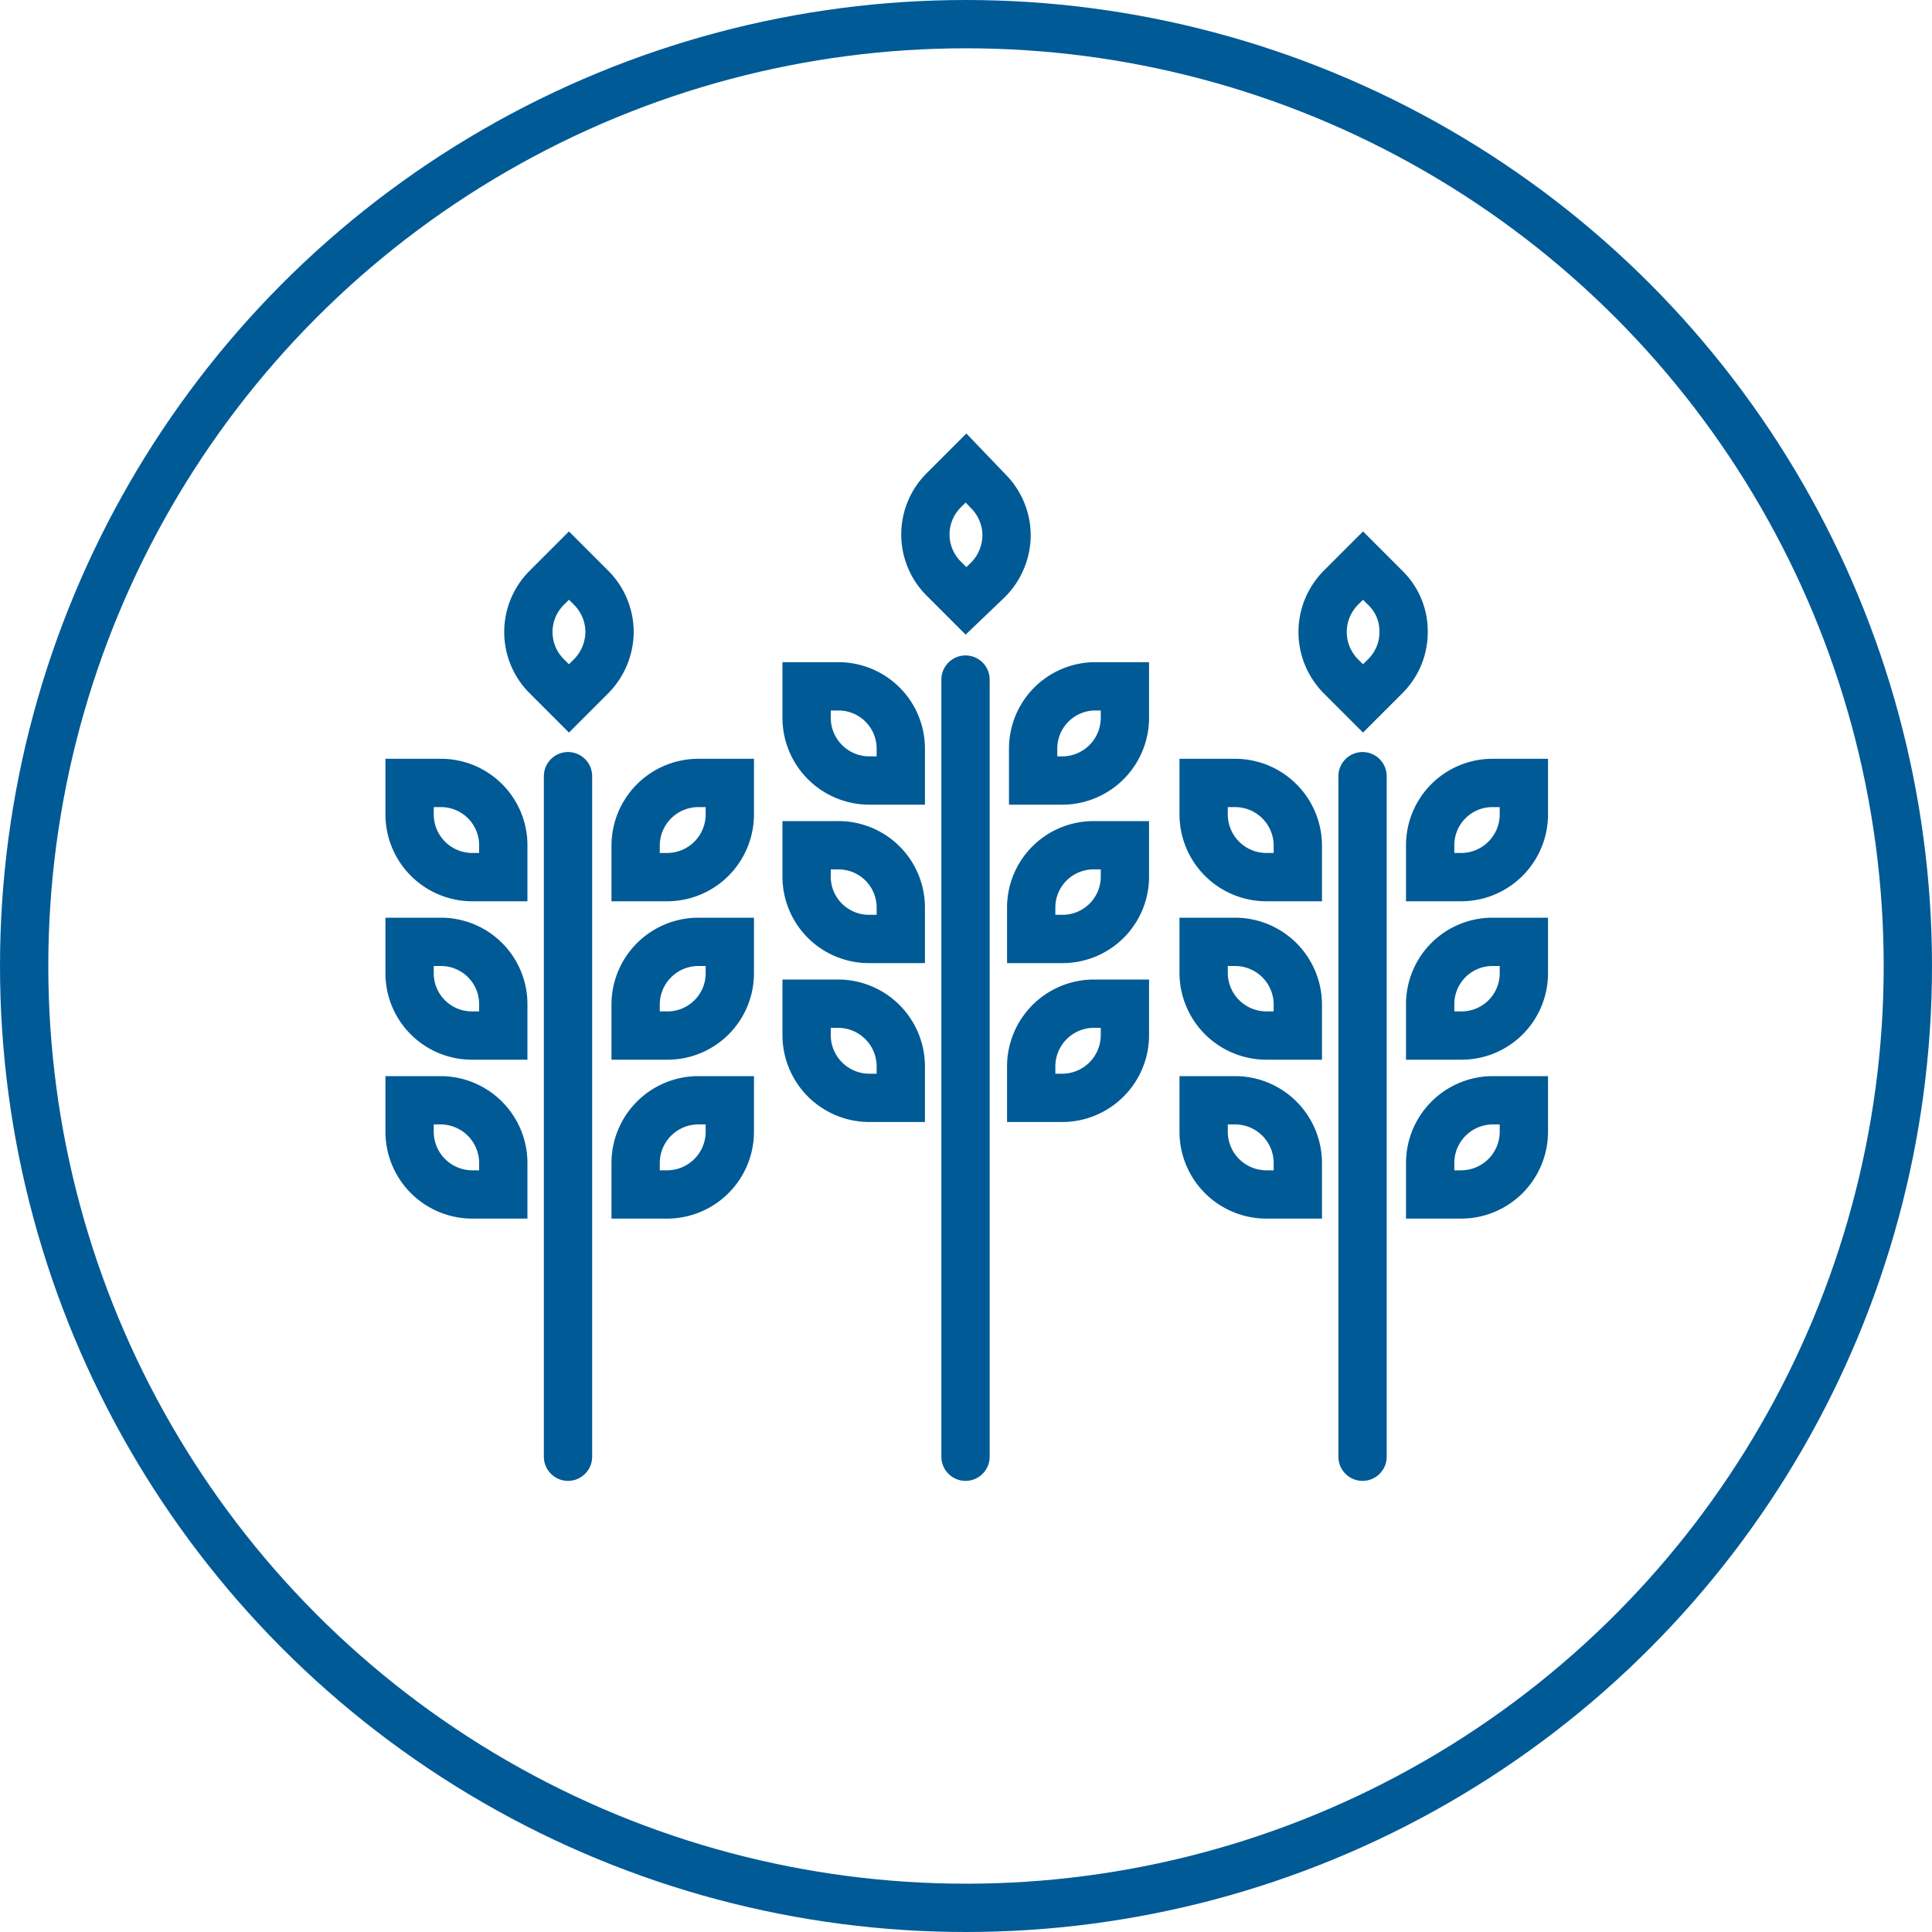
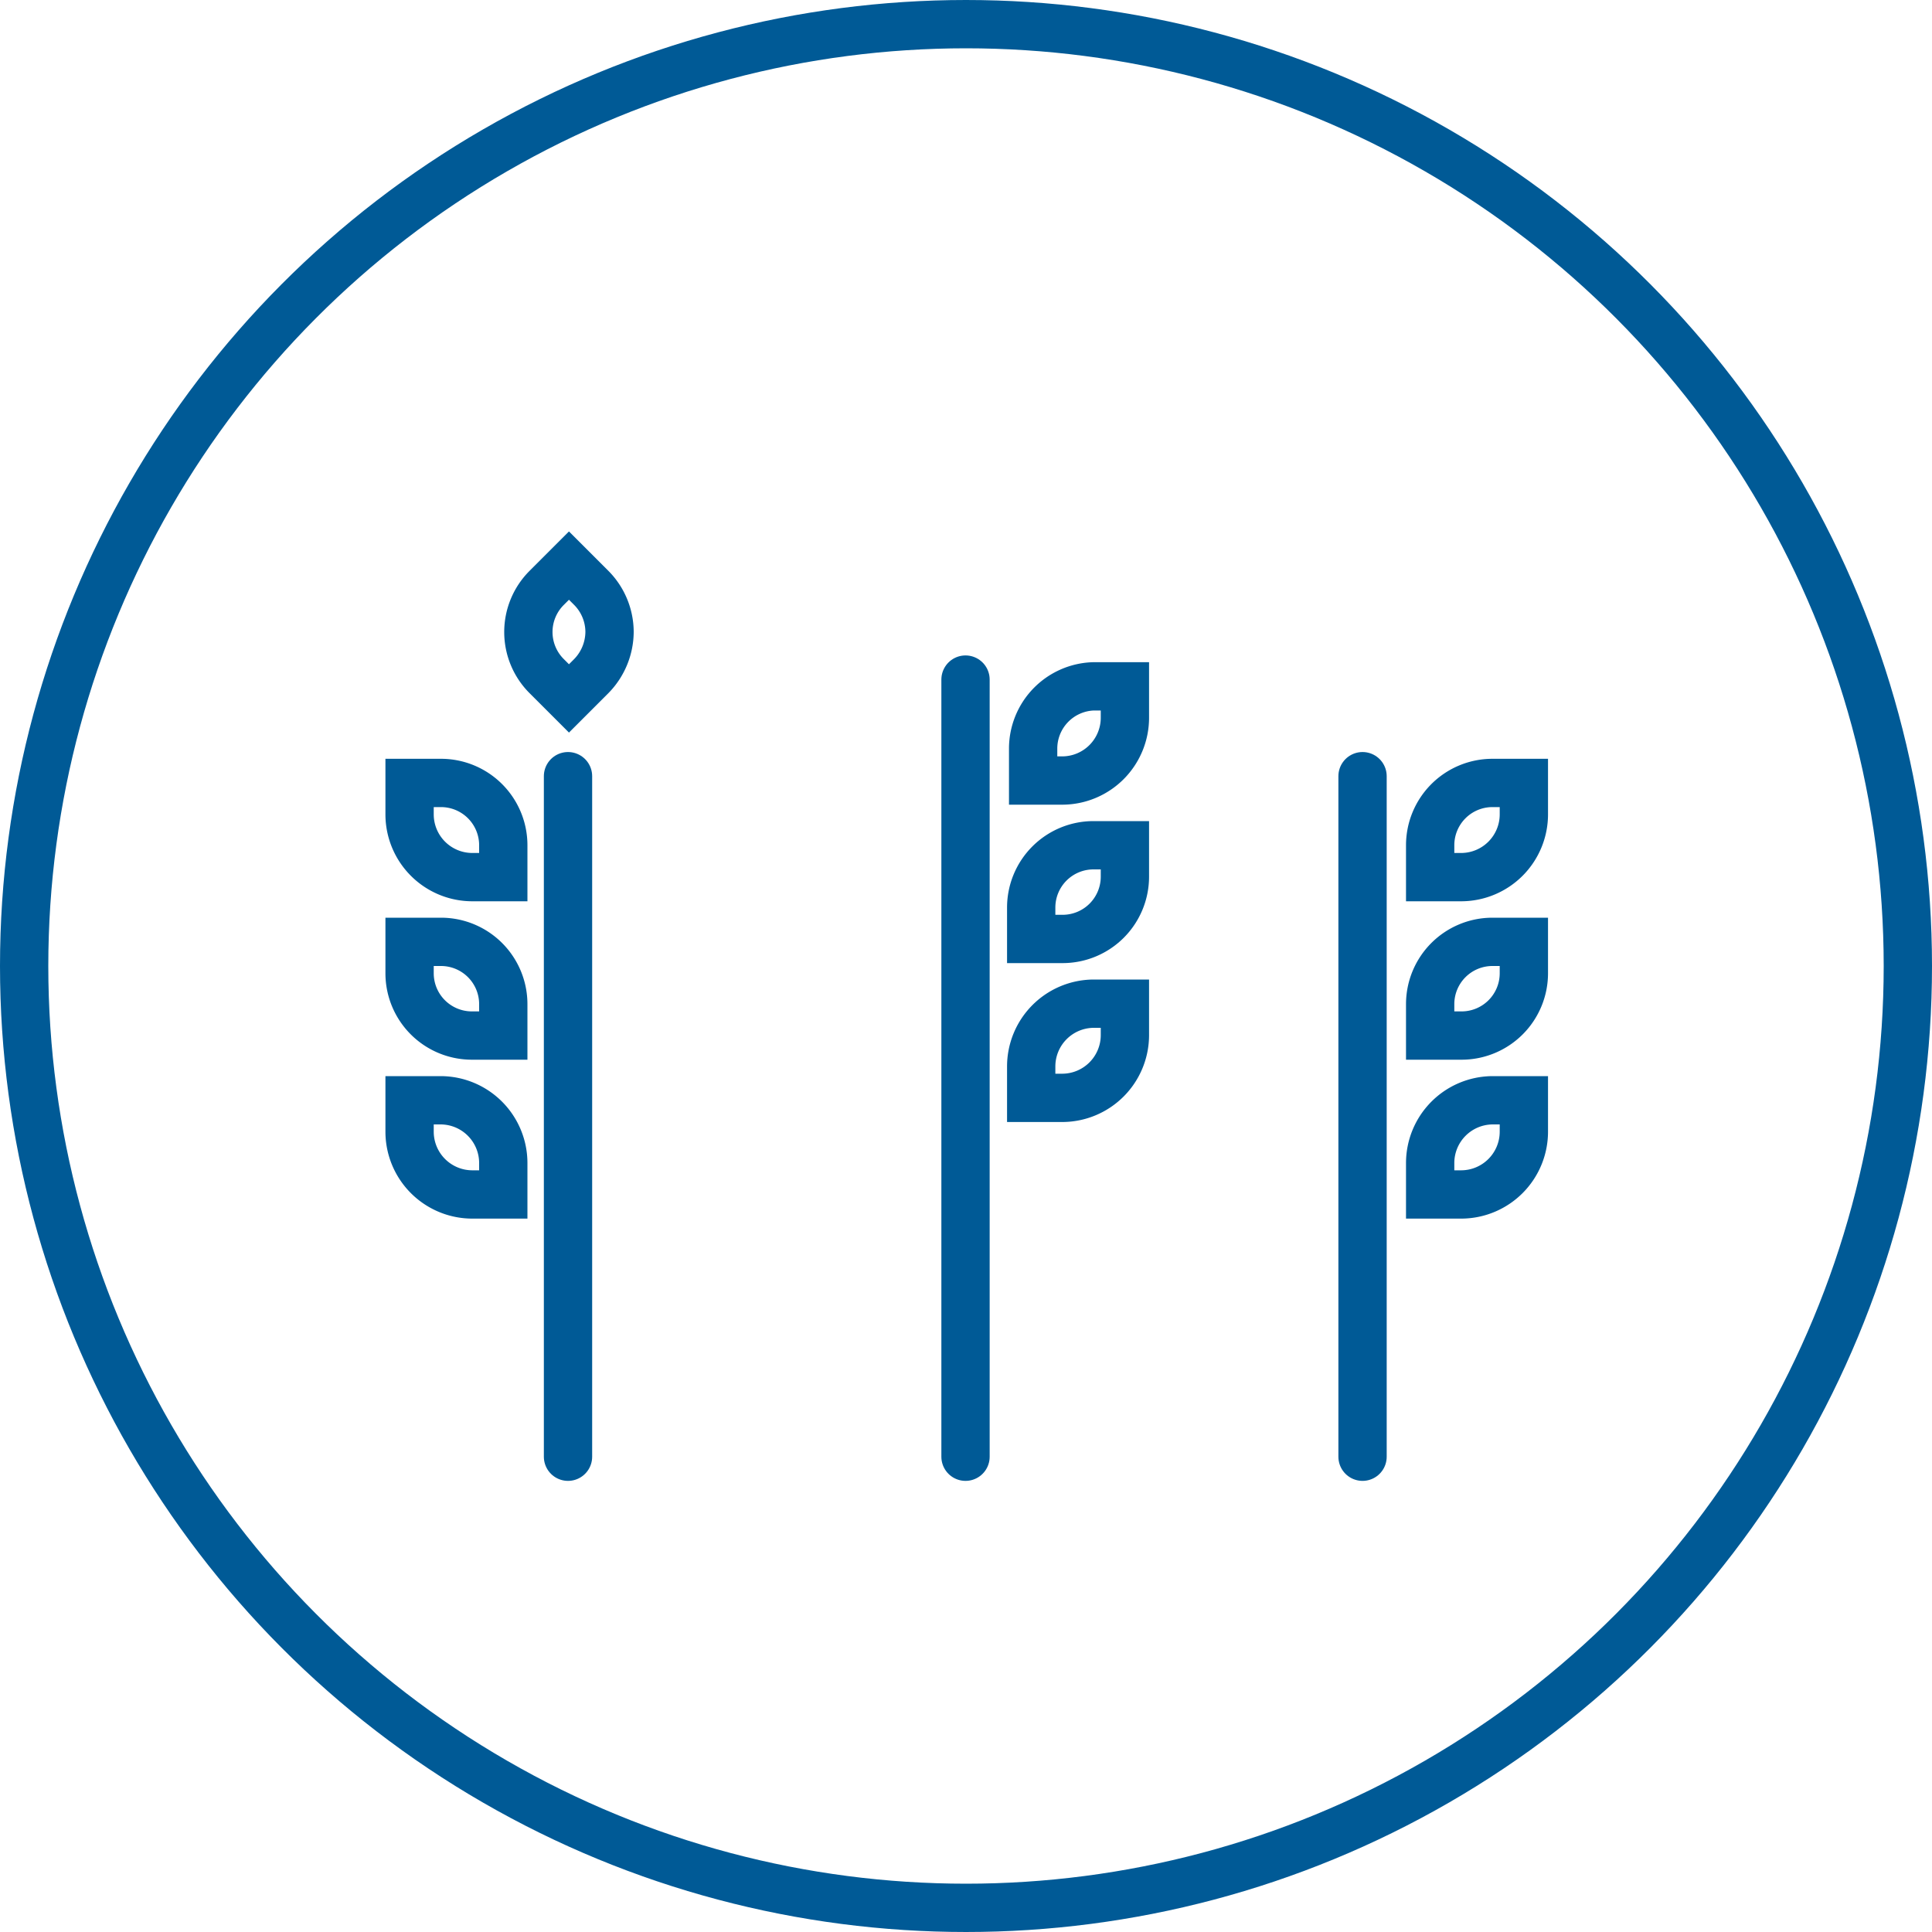
<svg xmlns="http://www.w3.org/2000/svg" id="Ebene_1" data-name="Ebene 1" viewBox="0 0 40 40">
  <defs>
    <style>.cls-1,.cls-2{fill:none;stroke:#005a96;stroke-miterlimit:10}.cls-2{stroke-linecap:round}</style>
  </defs>
  <circle class="cls-1" cx="20" cy="20" r="19.5" />
-   <path class="cls-1" d="M20.68 6a1.28 1.28 0 0 0 .38-.92 1.25 1.25 0 0 0-.38-.91l-.46-.46-.46.46a1.3 1.3 0 0 0 0 1.83l.46.46ZM17.57 8.21h-.65v.65a1.3 1.3 0 0 0 1.3 1.3h.65V9.5a1.3 1.3 0 0 0-1.3-1.29ZM17.57 14.78h-.65v.65a1.3 1.3 0 0 0 1.3 1.3h.65v-.65a1.3 1.3 0 0 0-1.3-1.3ZM17.57 11.5h-.65v.65a1.3 1.3 0 0 0 1.3 1.29h.65v-.65a1.3 1.3 0 0 0-1.3-1.29Z" transform="translate(8 8)" />
  <path class="cls-2" d="M28.21 16.07v14.09" />
  <path class="cls-1" d="M22.26 10.16a1.3 1.3 0 0 0 1.29-1.3v-.65h-.65a1.29 1.29 0 0 0-1.29 1.29v.66ZM22.26 13.44a1.29 1.29 0 0 0 1.29-1.29v-.65h-.65a1.29 1.29 0 0 0-1.29 1.29v.65ZM22.26 16.73a1.3 1.3 0 0 0 1.29-1.3v-.65h-.65a1.3 1.3 0 0 0-1.29 1.3v.65ZM4.24 6a1.32 1.32 0 0 0 .38-.92 1.3 1.3 0 0 0-.38-.91l-.46-.46-.46.46a1.29 1.29 0 0 0 0 1.83l.46.46ZM1.13 8.21H.48v.65a1.3 1.3 0 0 0 1.29 1.3h.65V9.5a1.29 1.29 0 0 0-1.29-1.29ZM1.13 14.78H.48v.65a1.3 1.3 0 0 0 1.29 1.3h.65v-.65a1.3 1.3 0 0 0-1.29-1.3ZM1.13 11.5H.48v.65a1.29 1.29 0 0 0 1.29 1.29h.65v-.65a1.29 1.29 0 0 0-1.29-1.29Z" transform="translate(8 8)" />
  <path class="cls-2" d="M11.76 16.07v14.09" />
-   <path class="cls-1" d="M5.82 10.16a1.3 1.3 0 0 0 1.29-1.3v-.65h-.65a1.3 1.3 0 0 0-1.3 1.29v.66ZM5.82 13.44a1.29 1.29 0 0 0 1.29-1.29v-.65h-.65a1.3 1.3 0 0 0-1.3 1.29v.65ZM5.82 16.73a1.3 1.3 0 0 0 1.29-1.3v-.65h-.65a1.3 1.3 0 0 0-1.3 1.3v.65ZM12.46 4a1.32 1.32 0 0 0 .38-.92 1.3 1.3 0 0 0-.38-.91L12 1.69l-.46.46a1.29 1.29 0 0 0 0 1.83l.46.46ZM9.35 6.21H8.7v.65a1.3 1.3 0 0 0 1.3 1.3h.65V7.5a1.29 1.29 0 0 0-1.3-1.29ZM9.35 12.78H8.7v.65a1.3 1.3 0 0 0 1.3 1.3h.65v-.65a1.3 1.3 0 0 0-1.3-1.3ZM9.35 9.5H8.7v.65a1.29 1.29 0 0 0 1.3 1.29h.65v-.65a1.29 1.29 0 0 0-1.3-1.29Z" transform="translate(8 8)" />
  <path class="cls-2" d="M19.99 14.07v16.09" />
  <path class="cls-1" d="M14 8.16a1.3 1.3 0 0 0 1.29-1.3v-.65h-.65a1.29 1.29 0 0 0-1.25 1.29v.66ZM14 11.44a1.29 1.29 0 0 0 1.29-1.29V9.5h-.65a1.29 1.29 0 0 0-1.29 1.29v.65ZM14 14.73a1.3 1.3 0 0 0 1.29-1.3v-.65h-.65a1.3 1.3 0 0 0-1.29 1.3v.65Z" transform="translate(8 8)" />
</svg>